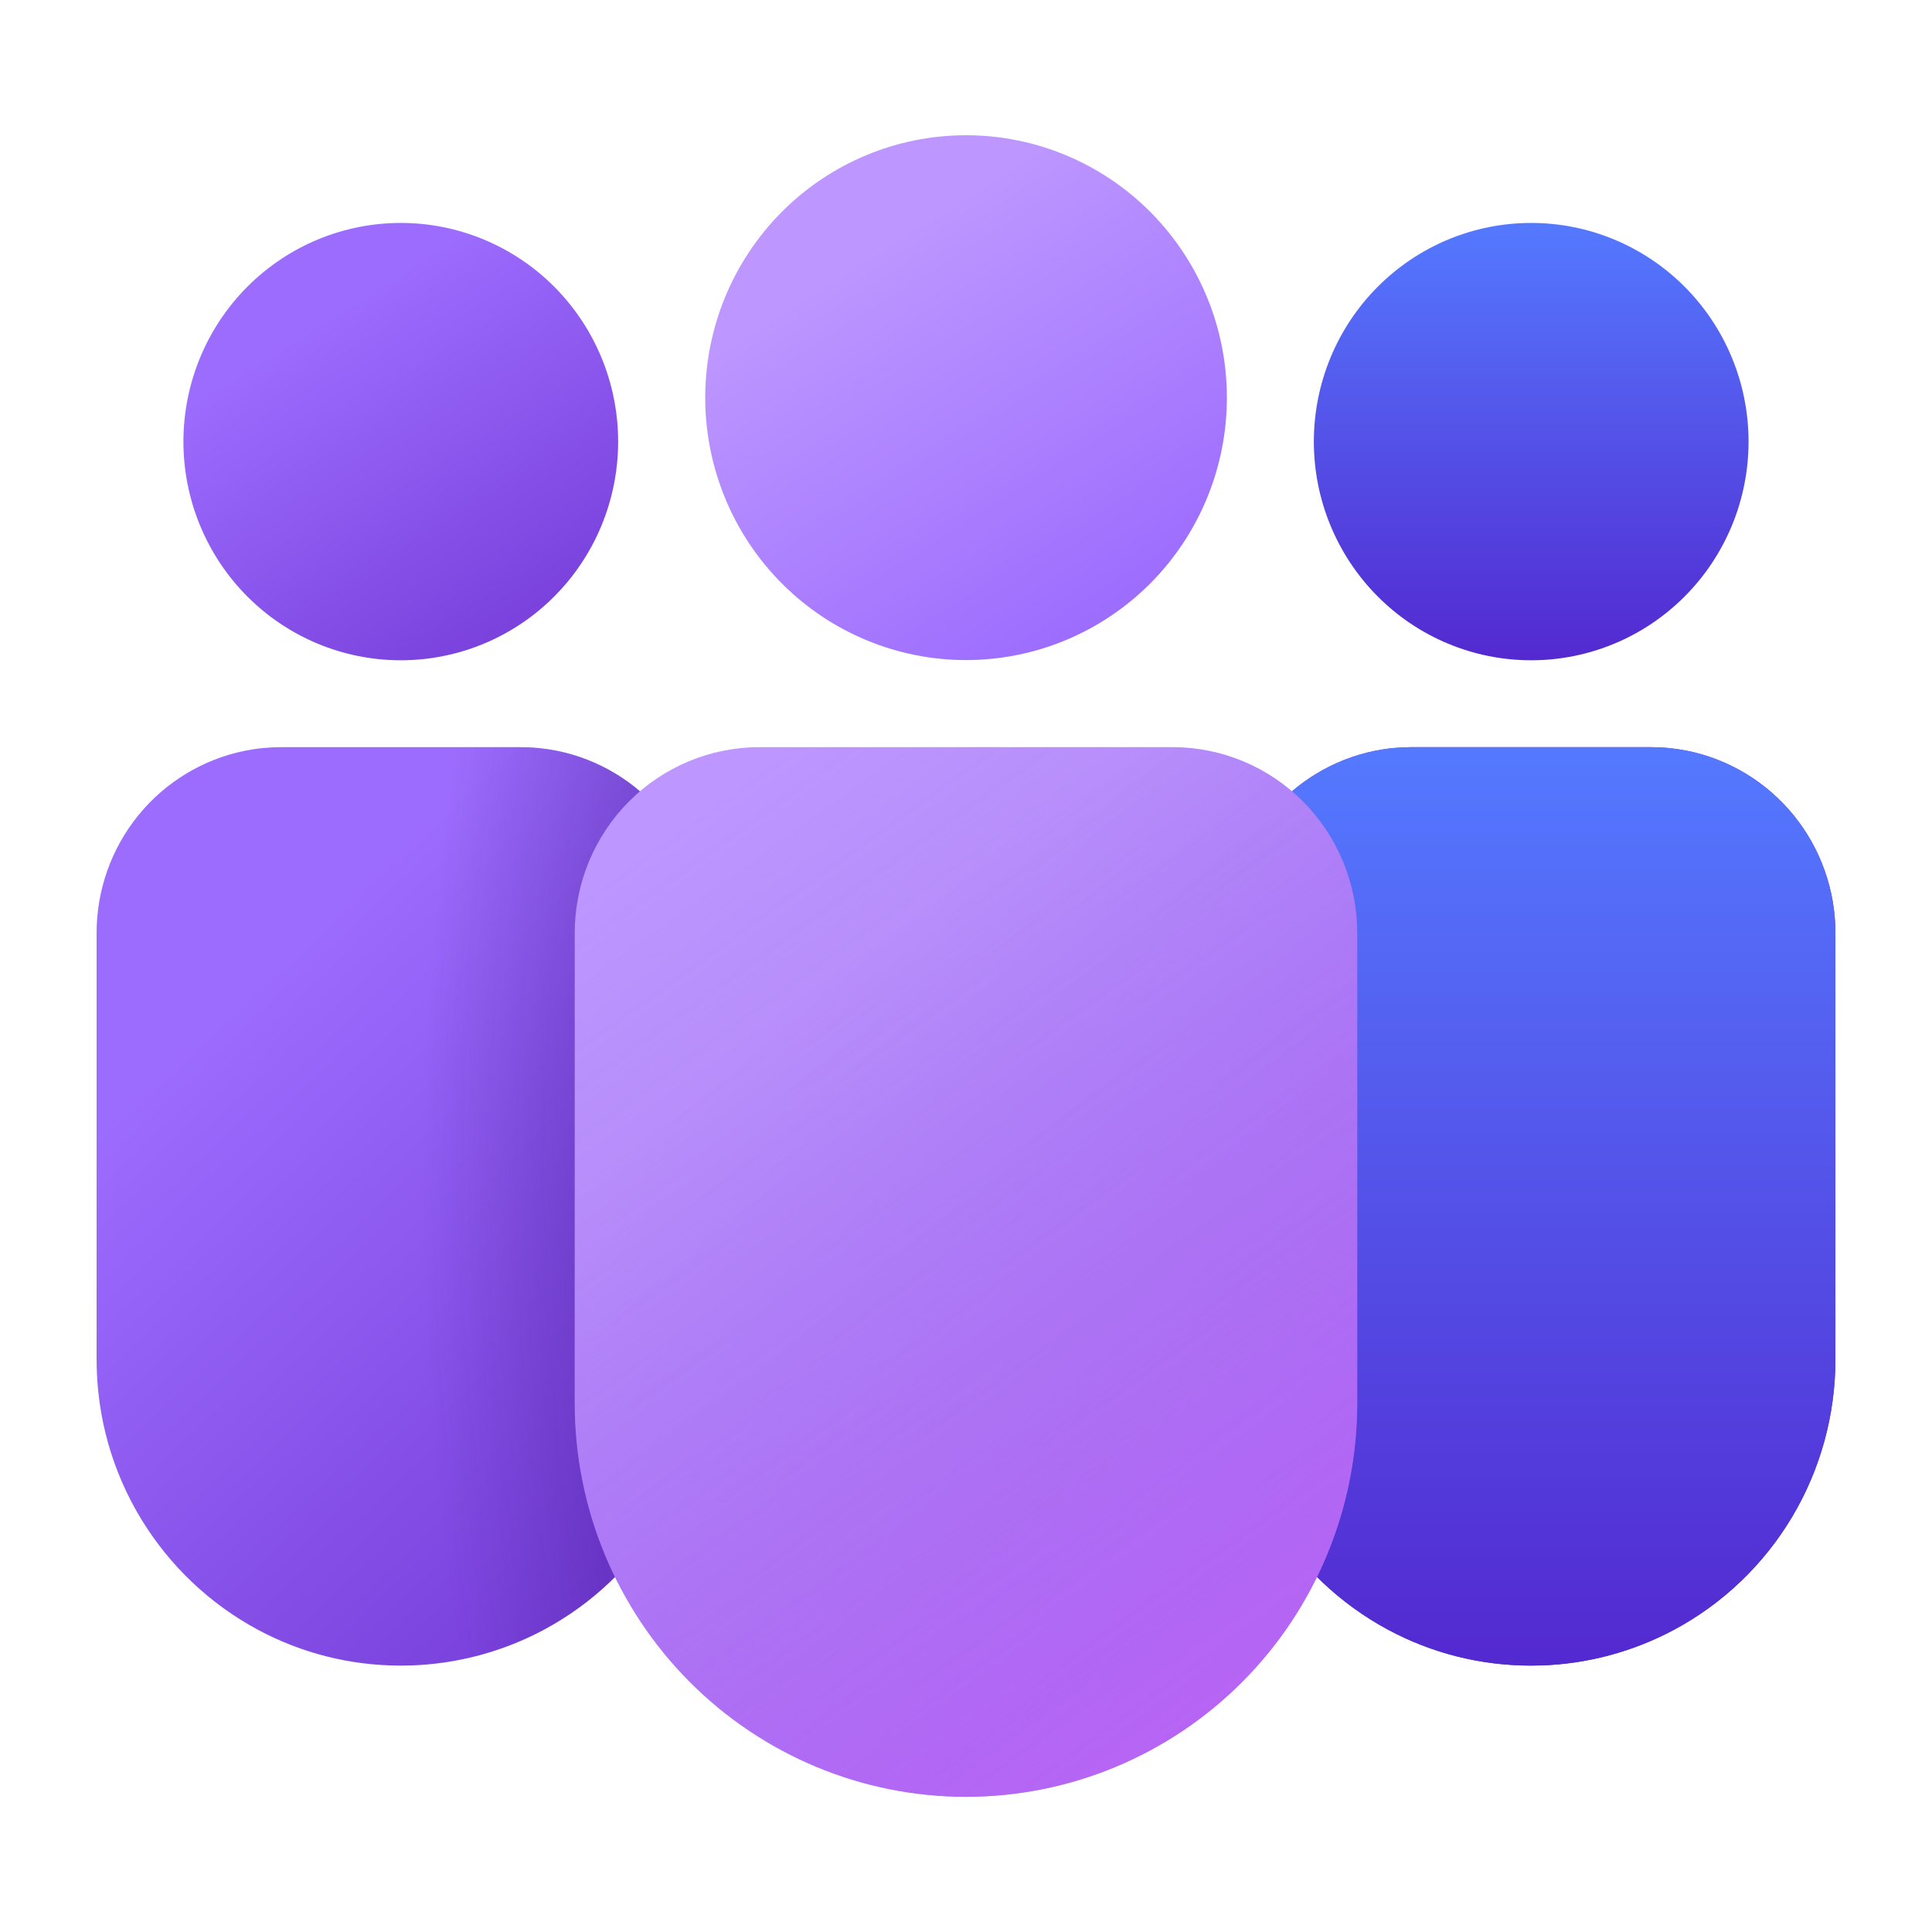
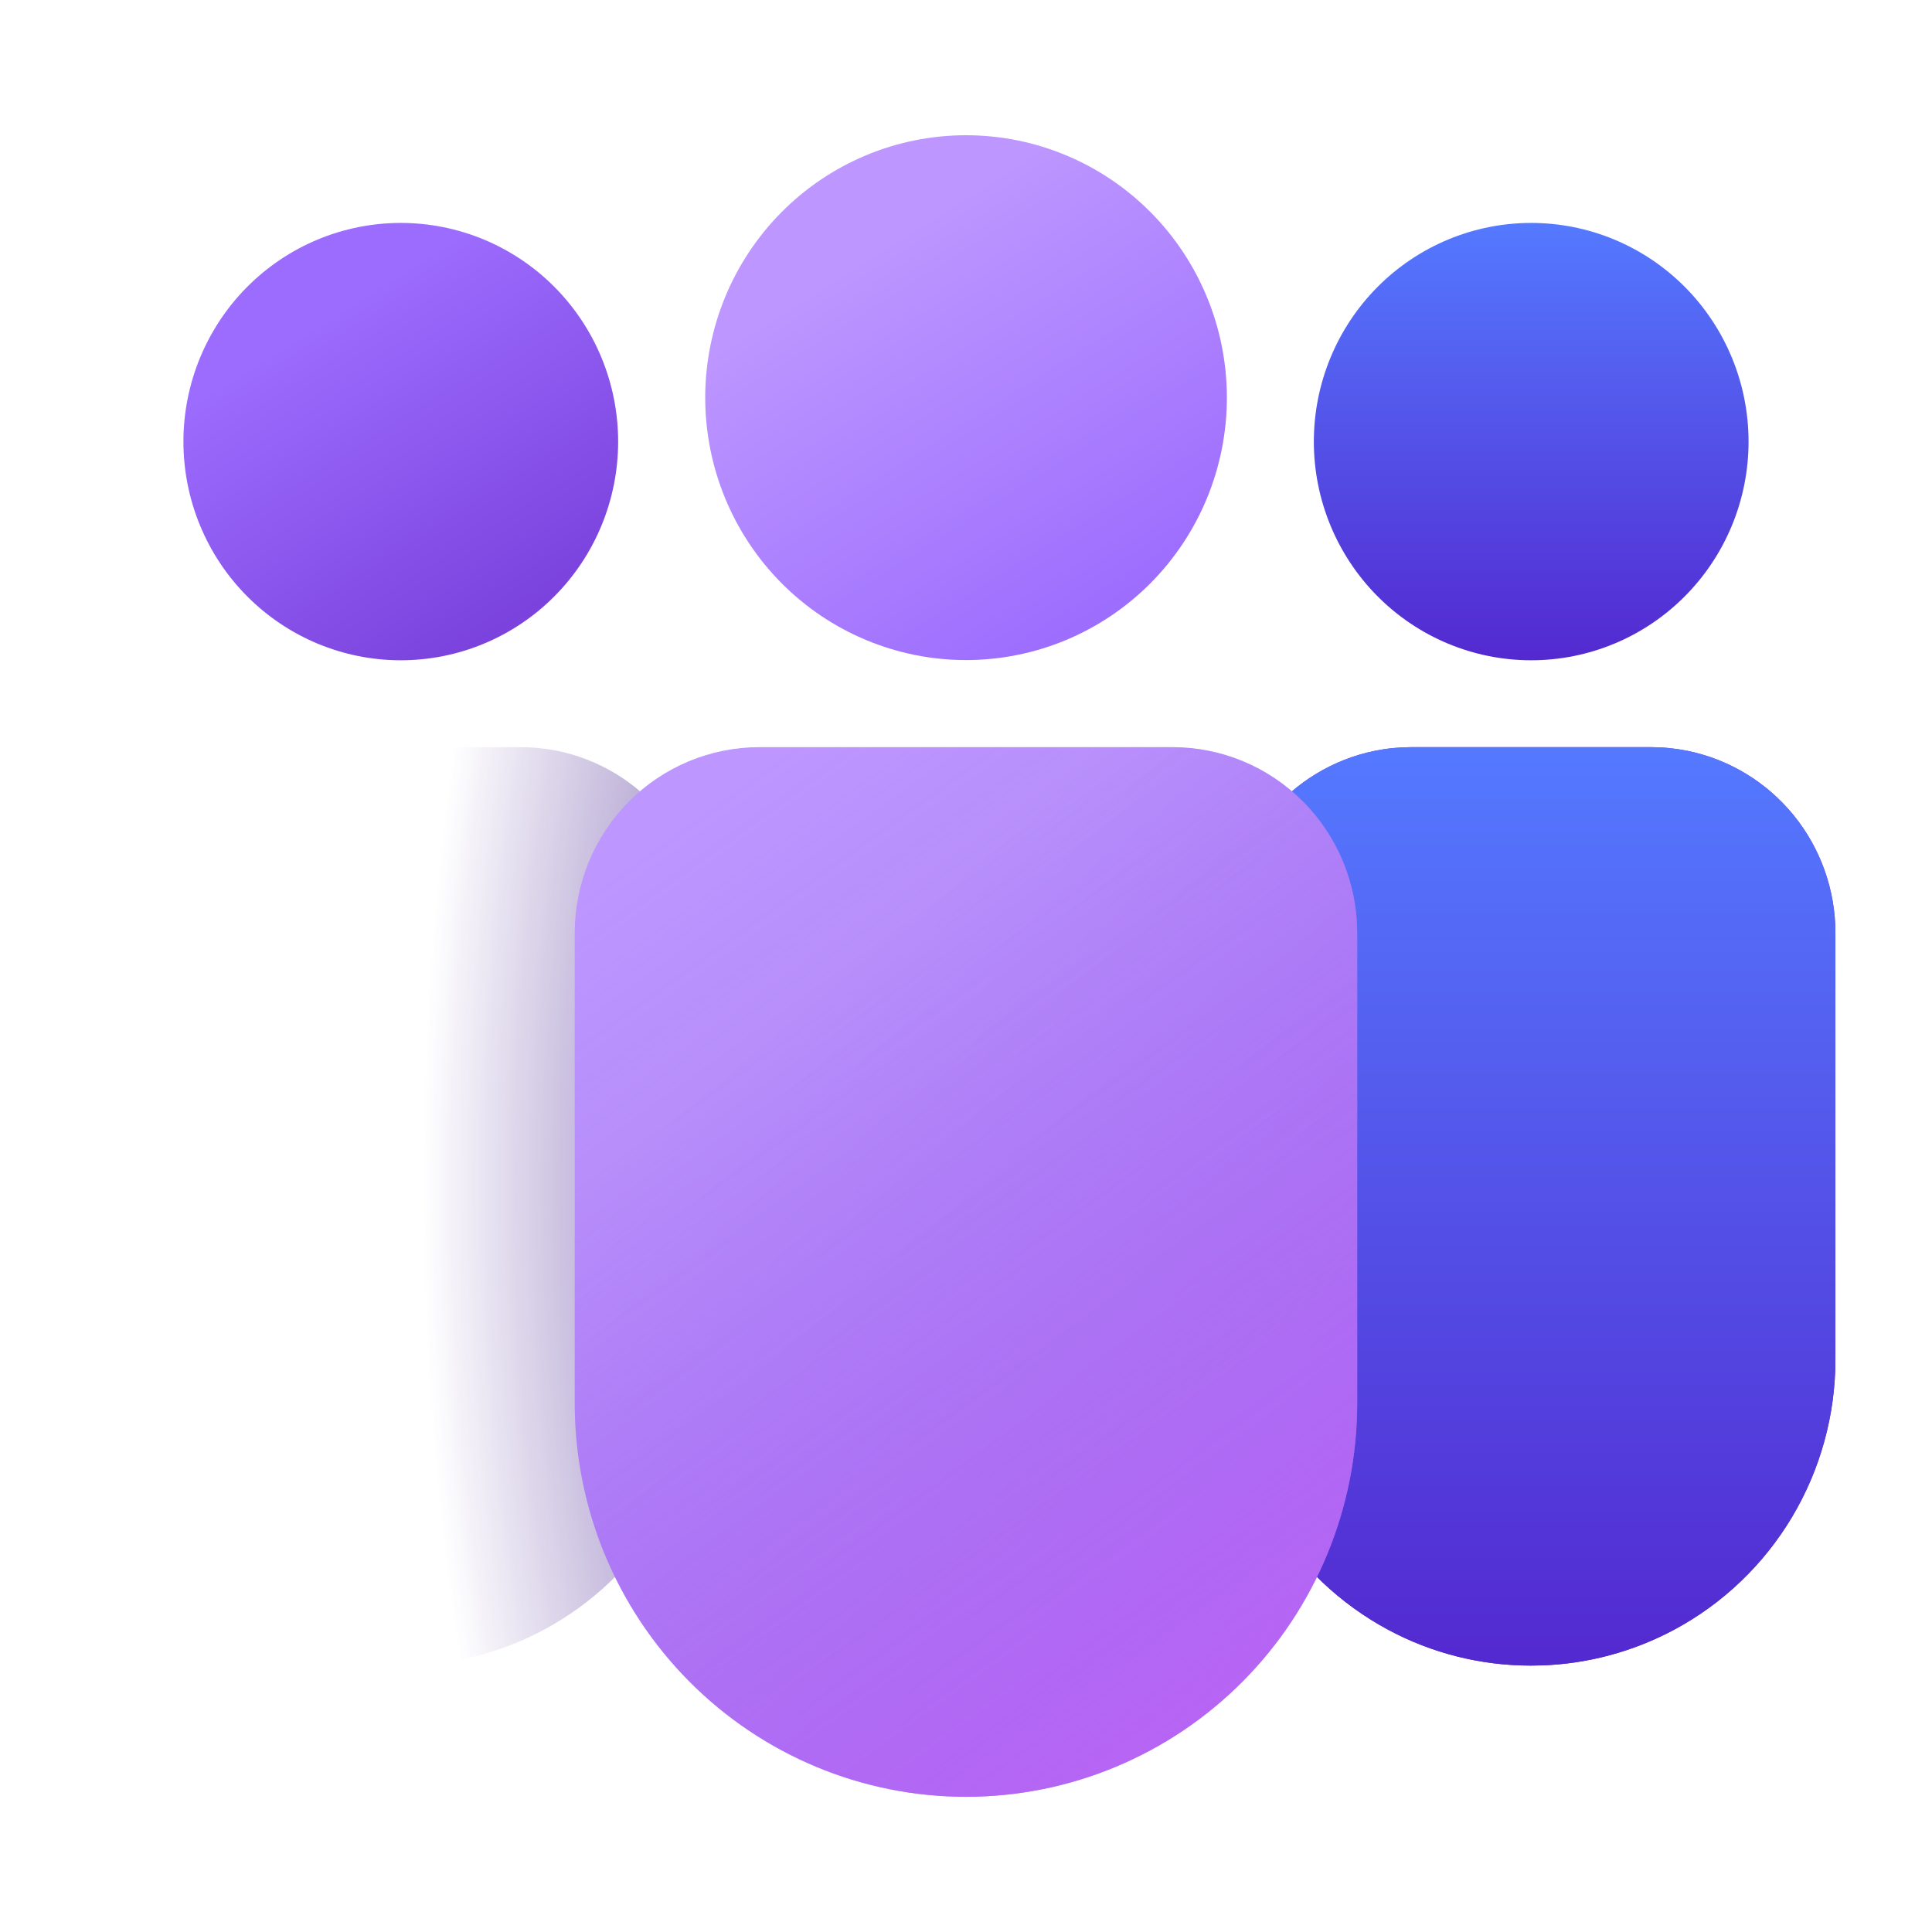
<svg xmlns="http://www.w3.org/2000/svg" width="100" height="100" viewBox="0 0 100 100" fill="none">
  <path d="M79.75 86.204C82.163 86.127 84.527 85.494 86.658 84.352C89.178 83.001 91.286 80.985 92.756 78.521C94.225 76.057 95.001 73.238 95.001 70.364V48.293C95.001 46.071 94.238 43.918 92.84 42.199C91.442 40.479 89.495 39.299 87.331 38.86C86.707 38.735 86.073 38.672 85.438 38.672H73.063C72.413 38.673 71.782 38.736 71.168 38.86C69.004 39.3 67.058 40.48 65.66 42.199C64.263 43.919 63.499 46.072 63.5 48.293V70.364C63.5 76.42 66.877 81.683 71.841 84.352C74.105 85.569 76.632 86.207 79.199 86.21H79.251C79.417 86.21 79.584 86.207 79.75 86.201" fill="url(#paint0_linear_1620_4102)" />
  <path d="M79.75 86.204C82.163 86.127 84.527 85.494 86.658 84.352C89.178 83.001 91.286 80.985 92.756 78.521C94.225 76.057 95.001 73.238 95.001 70.364V48.293C95.001 46.071 94.238 43.918 92.84 42.199C91.442 40.479 89.495 39.299 87.331 38.86C86.707 38.735 86.073 38.672 85.438 38.672H73.063C72.413 38.673 71.782 38.736 71.168 38.86C69.004 39.3 67.058 40.48 65.66 42.199C64.263 43.919 63.499 46.072 63.5 48.293V70.364C63.5 76.42 66.877 81.683 71.841 84.352C74.105 85.569 76.632 86.207 79.199 86.21H79.251C79.417 86.21 79.584 86.207 79.75 86.201" fill="url(#paint1_linear_1620_4102)" />
-   <path d="M21.25 86.204C23.663 86.127 26.027 85.494 28.158 84.352C30.678 83.001 32.786 80.985 34.256 78.521C35.725 76.057 36.502 73.238 36.501 70.364V48.293C36.502 46.071 35.738 43.918 34.34 42.199C32.941 40.479 30.995 39.299 28.831 38.86C28.207 38.735 27.573 38.672 26.938 38.672H14.563C13.913 38.673 13.282 38.736 12.668 38.86C10.504 39.3 8.558 40.48 7.16 42.199C5.763 43.919 4.999 46.072 5 48.293V70.364C5 76.42 8.377 81.683 13.341 84.352C15.605 85.569 18.132 86.207 20.699 86.21H20.75C20.919 86.21 21.085 86.207 21.25 86.201" fill="url(#paint2_linear_1620_4102)" />
  <path d="M21.25 86.204C23.663 86.127 26.027 85.494 28.158 84.352C30.678 83.001 32.786 80.985 34.256 78.521C35.725 76.057 36.502 73.238 36.501 70.364V48.293C36.502 46.071 35.738 43.918 34.34 42.199C32.941 40.479 30.995 39.299 28.831 38.86C28.207 38.735 27.573 38.672 26.938 38.672H14.563C13.913 38.673 13.282 38.736 12.668 38.86C10.504 39.3 8.558 40.48 7.16 42.199C5.763 43.919 4.999 46.072 5 48.293V70.364C5 76.42 8.377 81.683 13.341 84.352C15.605 85.569 18.132 86.207 20.699 86.21H20.75C20.919 86.21 21.085 86.207 21.25 86.201" fill="url(#paint3_radial_1620_4102)" fill-opacity="0.5" />
  <path d="M39.311 38.672C36.775 38.672 34.342 39.685 32.549 41.49C30.756 43.294 29.748 45.741 29.748 48.293V72.628C29.748 78.031 31.882 83.213 35.679 87.034C39.477 90.855 44.628 93.002 49.999 93.002C55.37 93.002 60.52 90.855 64.318 87.034C68.116 83.213 70.249 78.031 70.249 72.628V48.293C70.249 45.741 69.242 43.294 67.448 41.49C65.655 39.685 63.223 38.672 60.687 38.672H39.311Z" fill="url(#paint4_linear_1620_4102)" />
  <path d="M39.311 38.672C36.775 38.672 34.342 39.685 32.549 41.49C30.756 43.294 29.748 45.741 29.748 48.293V72.628C29.748 78.031 31.882 83.213 35.679 87.034C39.477 90.855 44.628 93.002 49.999 93.002C55.37 93.002 60.52 90.855 64.318 87.034C68.116 83.213 70.249 78.031 70.249 72.628V48.293C70.249 45.741 69.242 43.294 67.448 41.49C65.655 39.685 63.223 38.672 60.687 38.672H39.311Z" fill="url(#paint5_linear_1620_4102)" />
  <path d="M79.254 11.539C76.27 11.539 73.409 12.732 71.299 14.854C69.189 16.977 68.004 19.856 68.004 22.858C68.004 25.86 69.189 28.739 71.299 30.861C73.409 32.984 76.27 34.176 79.254 34.176C82.238 34.176 85.1 32.984 87.209 30.861C89.319 28.739 90.505 25.86 90.505 22.858C90.505 19.856 89.319 16.977 87.209 14.854C85.1 12.732 82.238 11.539 79.254 11.539Z" fill="url(#paint6_linear_1620_4102)" />
  <path d="M20.744 11.539C17.761 11.539 14.899 12.732 12.789 14.854C10.679 16.977 9.494 19.856 9.494 22.858C9.494 25.86 10.679 28.739 12.789 30.861C14.899 32.984 17.761 34.176 20.744 34.176C23.728 34.176 26.59 32.984 28.7 30.861C30.809 28.739 31.995 25.86 31.995 22.858C31.995 19.856 30.809 16.977 28.7 14.854C26.59 12.732 23.728 11.539 20.744 11.539Z" fill="url(#paint7_linear_1620_4102)" />
  <path d="M36.502 20.582C36.502 16.98 37.924 13.525 40.456 10.978C42.988 8.431 46.422 7 50.002 7C53.583 7 57.017 8.431 59.549 10.978C62.08 13.525 63.503 16.98 63.503 20.582C63.503 24.185 62.08 27.64 59.549 30.187C57.017 32.734 53.583 34.165 50.002 34.165C46.422 34.165 42.988 32.734 40.456 30.187C37.924 27.64 36.502 24.185 36.502 20.582Z" fill="url(#paint8_linear_1620_4102)" />
  <defs>
    <linearGradient id="paint0_linear_1620_4102" x1="70.99" y1="44.992" x2="97.877" y2="73.439" gradientUnits="userSpaceOnUse">
      <stop offset="0.125" stop-color="#7A41DC" />
      <stop offset="1" stop-color="#5B2AB5" />
    </linearGradient>
    <linearGradient id="paint1_linear_1620_4102" x1="79.251" y1="38.672" x2="79.251" y2="86.21" gradientUnits="userSpaceOnUse">
      <stop stop-color="#5479FF" />
      <stop offset="1" stop-color="#5329D0" />
    </linearGradient>
    <linearGradient id="paint2_linear_1620_4102" x1="12.491" y1="44.992" x2="39.377" y2="73.439" gradientUnits="userSpaceOnUse">
      <stop offset="0.125" stop-color="#9C6CFE" />
      <stop offset="1" stop-color="#7A41DC" />
    </linearGradient>
    <radialGradient id="paint3_radial_1620_4102" cx="0" cy="0" r="1" gradientUnits="userSpaceOnUse" gradientTransform="translate(46.705 61.327) rotate(-179.959) scale(24.829 63.566)">
      <stop offset="0.433" stop-color="#3B148A" />
      <stop offset="1" stop-color="#3B148A" stop-opacity="0" />
    </radialGradient>
    <linearGradient id="paint4_linear_1620_4102" x1="39.378" y1="45.895" x2="69.695" y2="81.98" gradientUnits="userSpaceOnUse">
      <stop offset="0.125" stop-color="#BD96FF" />
      <stop offset="1" stop-color="#9C6CFE" />
    </linearGradient>
    <linearGradient id="paint5_linear_1620_4102" x1="49.999" y1="32.204" x2="96.625" y2="97.149" gradientUnits="userSpaceOnUse">
      <stop stop-color="#885EDB" stop-opacity="0" />
      <stop offset="1" stop-color="#E362F8" />
    </linearGradient>
    <linearGradient id="paint6_linear_1620_4102" x1="79.254" y1="11.539" x2="79.254" y2="34.176" gradientUnits="userSpaceOnUse">
      <stop stop-color="#5479FF" />
      <stop offset="1" stop-color="#5329D0" />
    </linearGradient>
    <linearGradient id="paint7_linear_1620_4102" x1="14.845" y1="14.548" x2="26.411" y2="32.907" gradientUnits="userSpaceOnUse">
      <stop offset="0.125" stop-color="#9C6CFE" />
      <stop offset="1" stop-color="#7A41DC" />
    </linearGradient>
    <linearGradient id="paint8_linear_1620_4102" x1="42.924" y1="10.611" x2="56.803" y2="32.64" gradientUnits="userSpaceOnUse">
      <stop offset="0.125" stop-color="#BD96FF" />
      <stop offset="1" stop-color="#9C6CFE" />
    </linearGradient>
  </defs>
</svg>